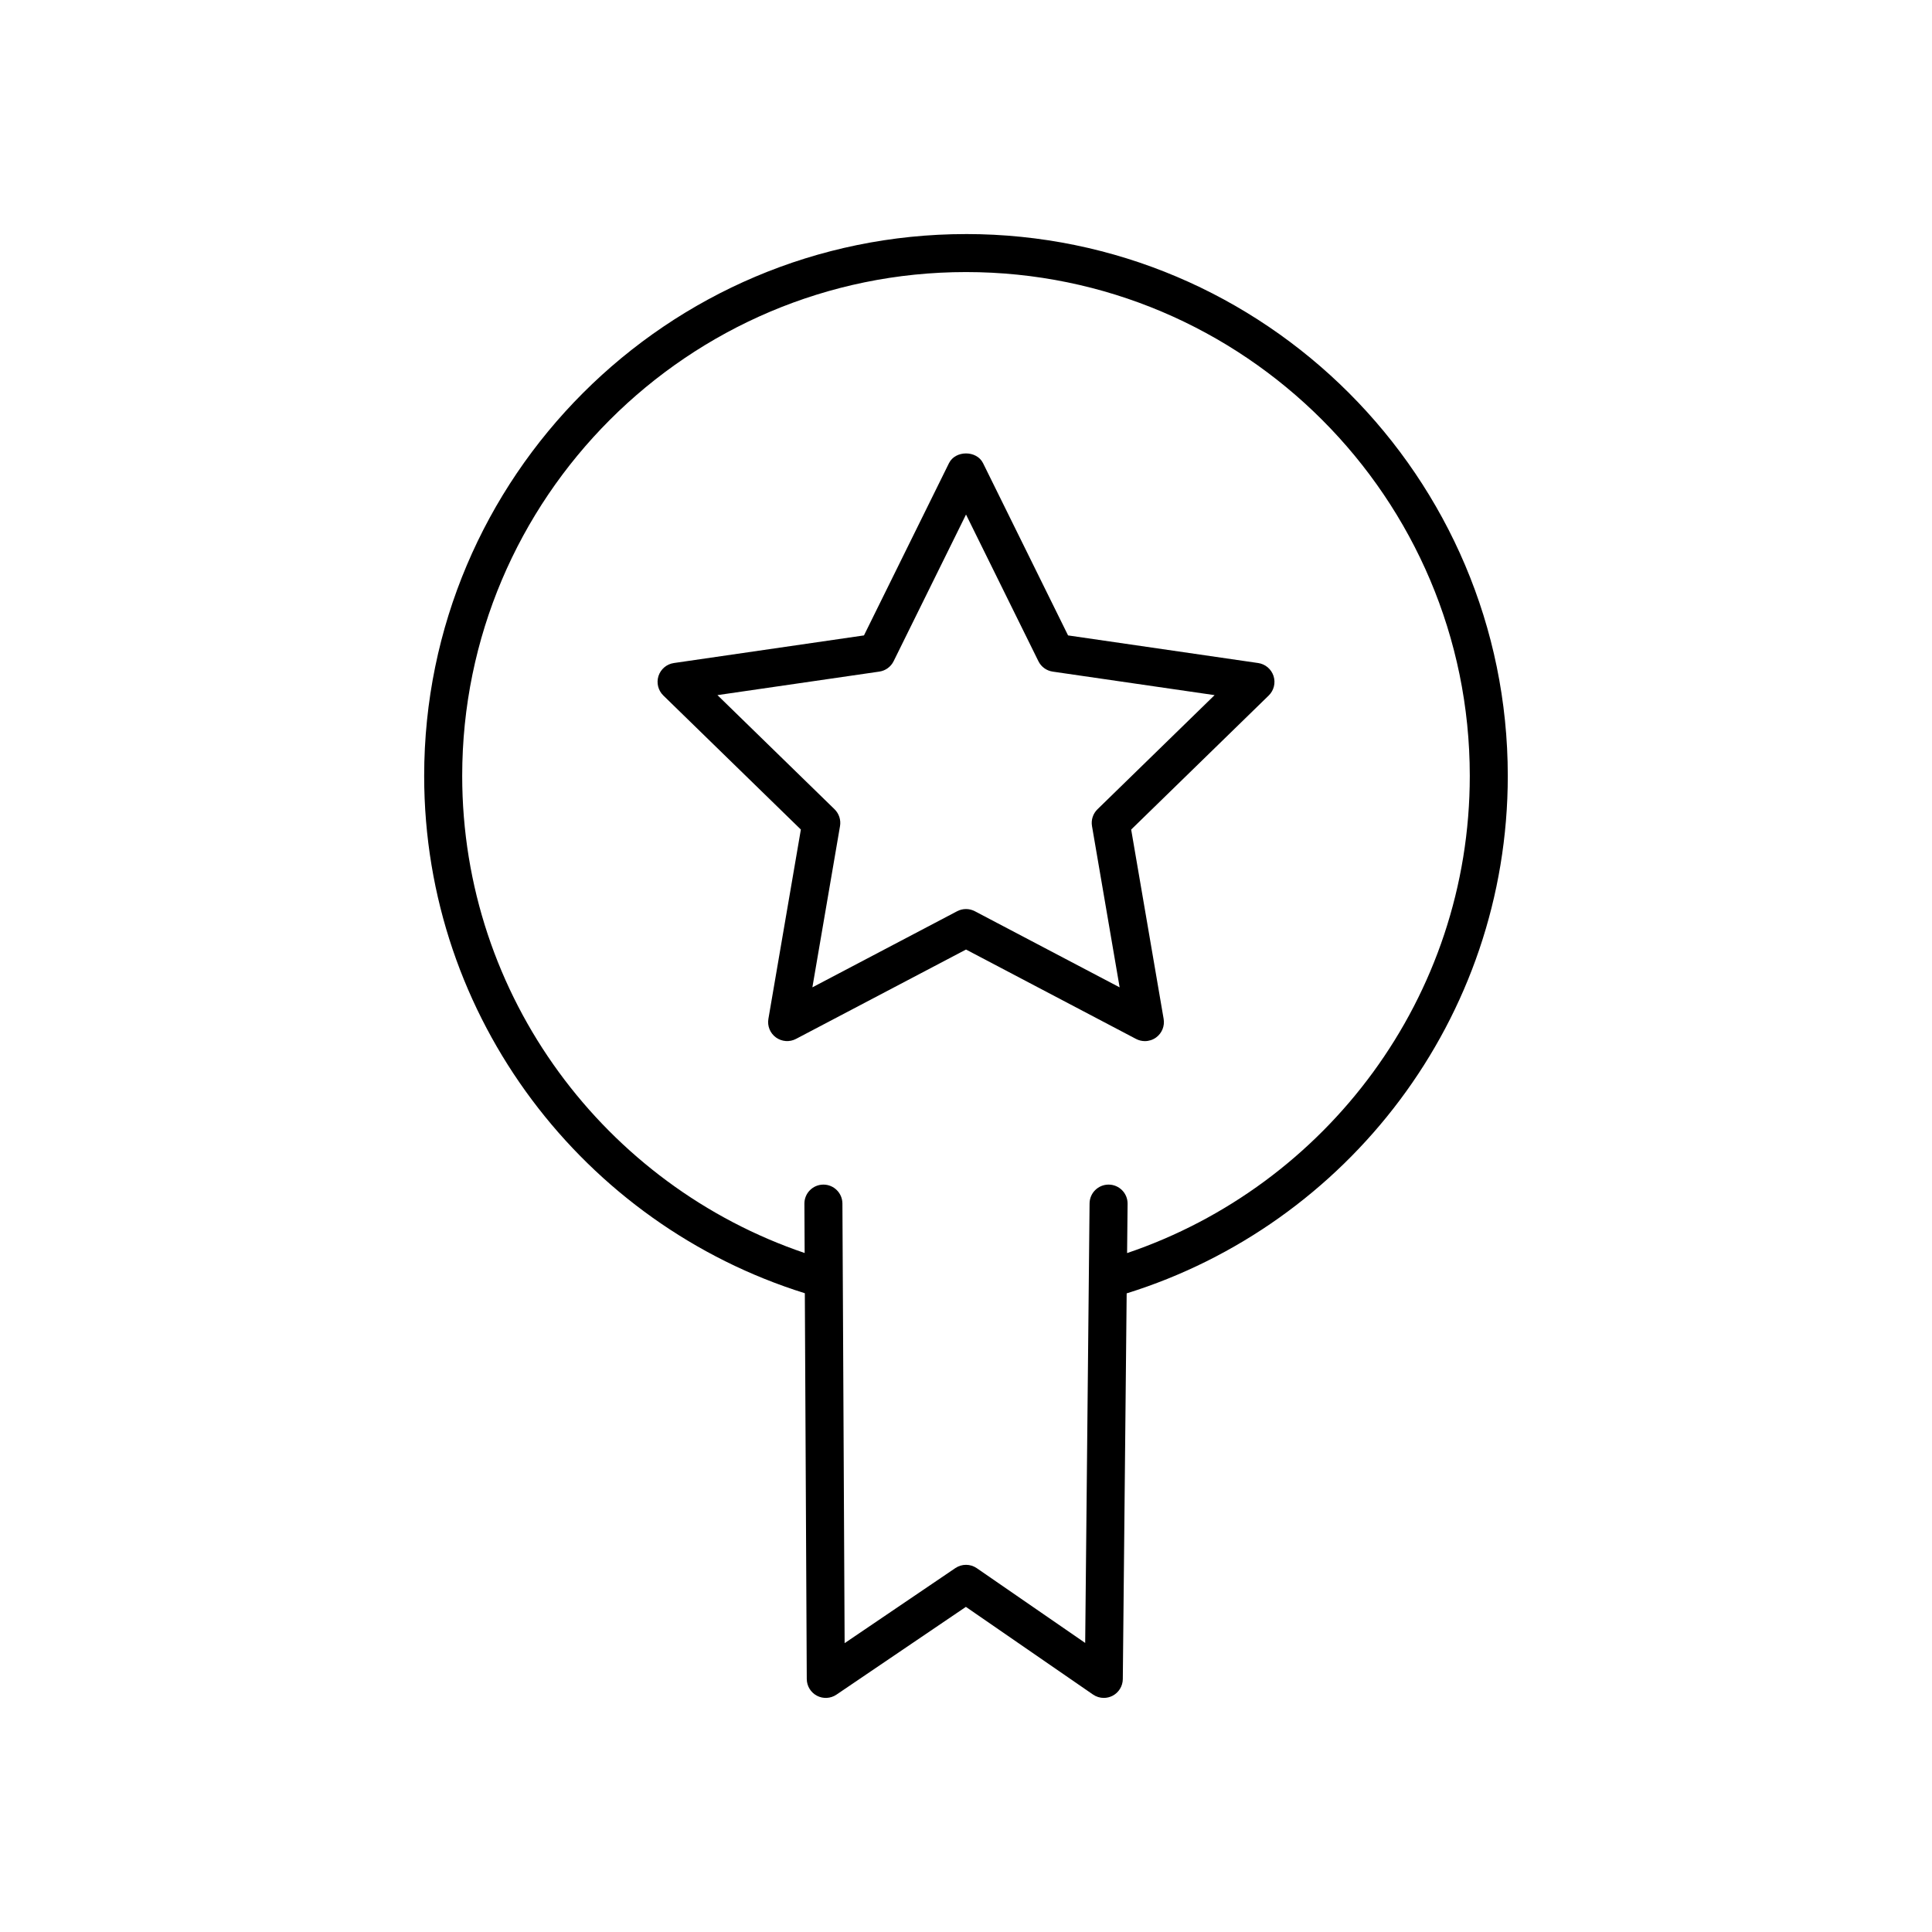
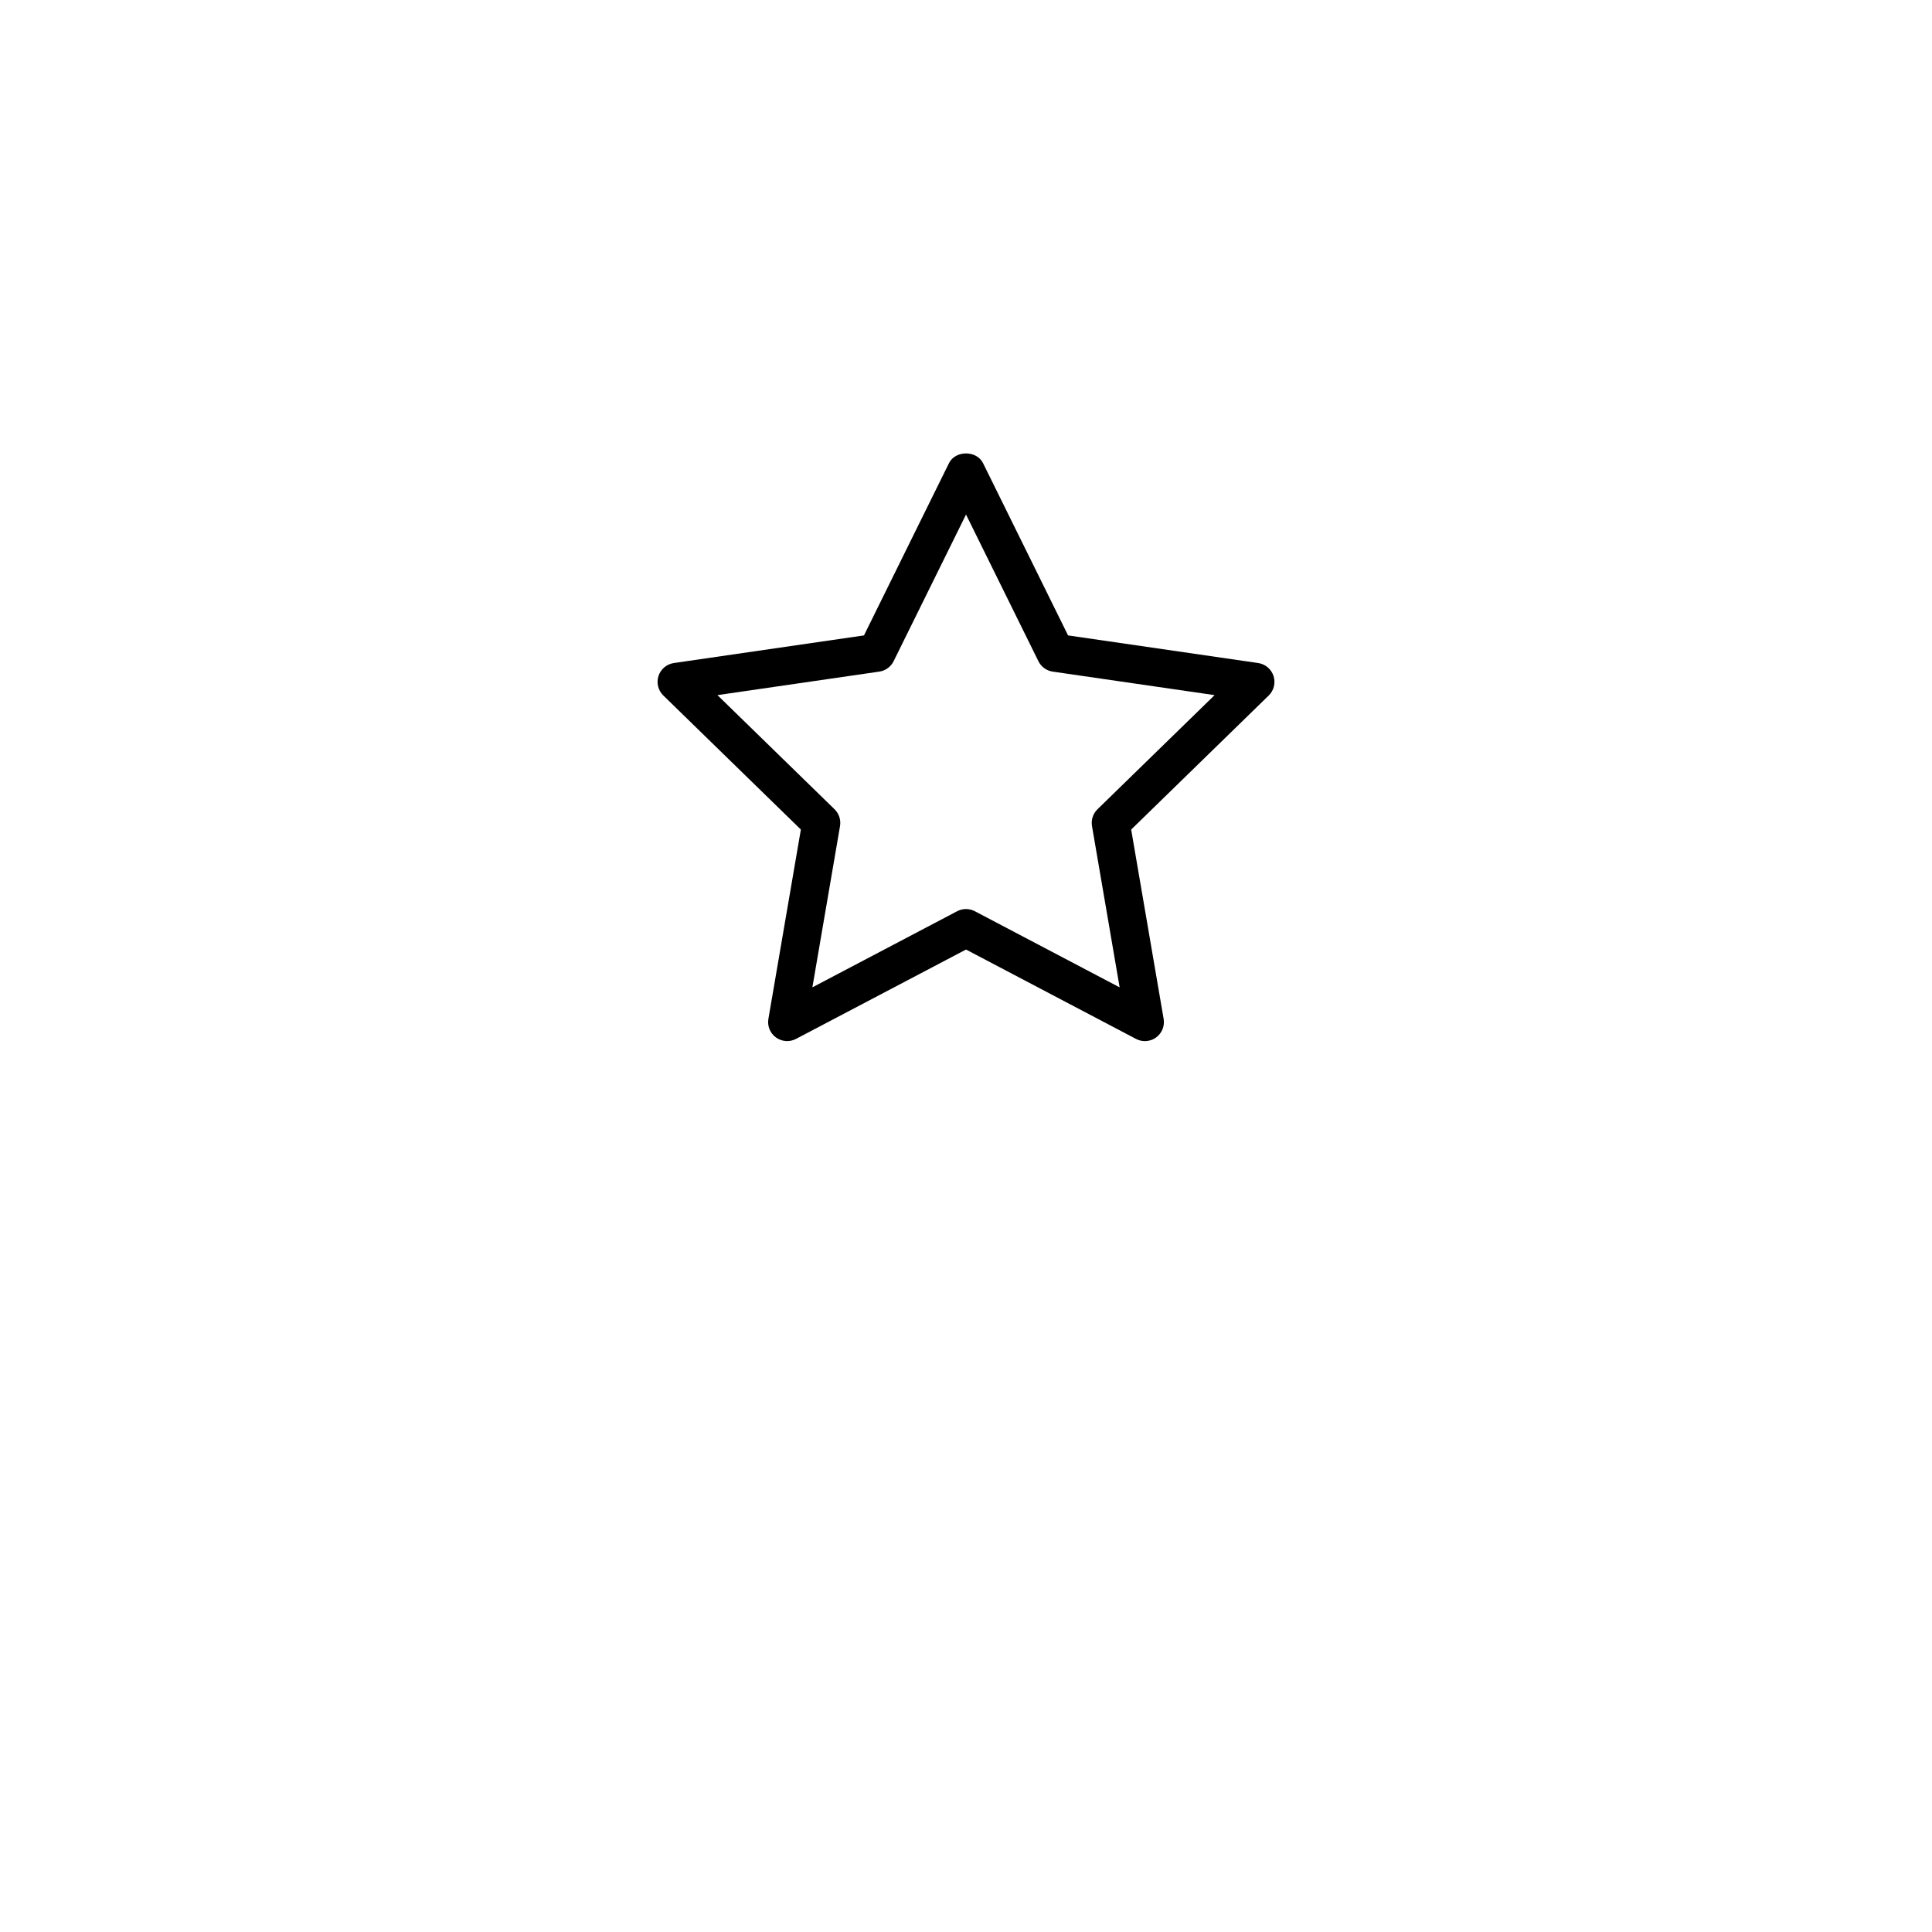
<svg xmlns="http://www.w3.org/2000/svg" fill="#000000" width="800px" height="800px" version="1.1" viewBox="144 144 512 512">
  <g>
-     <path d="m400 206.03c-79.172 0-143.59 64.414-143.59 143.59 0 64.309 42.496 118.88 100.88 137.1l0.512 102.23c0.012 1.863 1.043 3.566 2.691 4.434 1.645 0.867 3.633 0.758 5.176-0.289l34.301-23.258 33.691 23.234c0.859 0.59 1.855 0.891 2.859 0.891 0.793 0 1.59-0.188 2.32-0.566 1.652-0.859 2.695-2.559 2.715-4.422l1.023-102.22c58.449-18.188 101-72.785 101-137.14 0-79.172-64.414-143.59-143.59-143.59zm42.691 270.05 0.133-13.062c0.031-2.781-2.203-5.059-4.988-5.086h-0.051c-2.762 0-5.008 2.223-5.039 4.988v0.051l-0.16 16.113-0.051 5.199-0.051 5.168-0.898 89.945-28.723-19.809c-1.711-1.18-3.965-1.188-5.688-0.023l-29.34 19.891-0.449-90.035-0.027-5.16-0.027-5.191-0.082-16.098v-0.023c-0.016-2.777-2.266-5.016-5.039-5.016h-0.023c-2.785 0.016-5.027 2.281-5.012 5.062l0.066 13.066c-52.707-17.875-90.754-67.785-90.754-126.45 0-73.617 59.891-133.51 133.51-133.51 73.621 0 133.51 59.891 133.51 133.51 0 58.688-38.078 108.62-90.816 126.47z" />
    <path d="m477.43 319.71-50.383-7.32-22.527-45.648c-1.691-3.438-7.34-3.438-9.031 0l-22.527 45.648-50.383 7.32c-1.898 0.277-3.473 1.605-4.07 3.43-0.59 1.824-0.098 3.824 1.273 5.164l36.457 35.531-8.605 50.176c-0.324 1.891 0.453 3.801 2.004 4.926 1.559 1.125 3.617 1.277 5.309 0.383l45.059-23.684 45.059 23.691c0.738 0.387 1.543 0.578 2.348 0.578 1.043 0 2.082-0.324 2.961-0.961 1.551-1.125 2.328-3.039 2.004-4.926l-8.605-50.176 36.457-35.531c1.371-1.34 1.863-3.34 1.273-5.164-0.598-1.828-2.172-3.16-4.07-3.438zm-42.594 38.762c-1.188 1.16-1.727 2.828-1.445 4.461l7.324 42.727-38.367-20.172c-0.738-0.387-1.539-0.582-2.344-0.582-0.809 0-1.609 0.191-2.348 0.578l-38.367 20.172 7.324-42.727c0.281-1.633-0.262-3.301-1.445-4.461l-31.039-30.254 42.898-6.231c1.645-0.238 3.059-1.27 3.793-2.758l19.184-38.867 19.184 38.871c0.734 1.488 2.148 2.519 3.793 2.758l42.898 6.231z" />
  </g>
</svg>